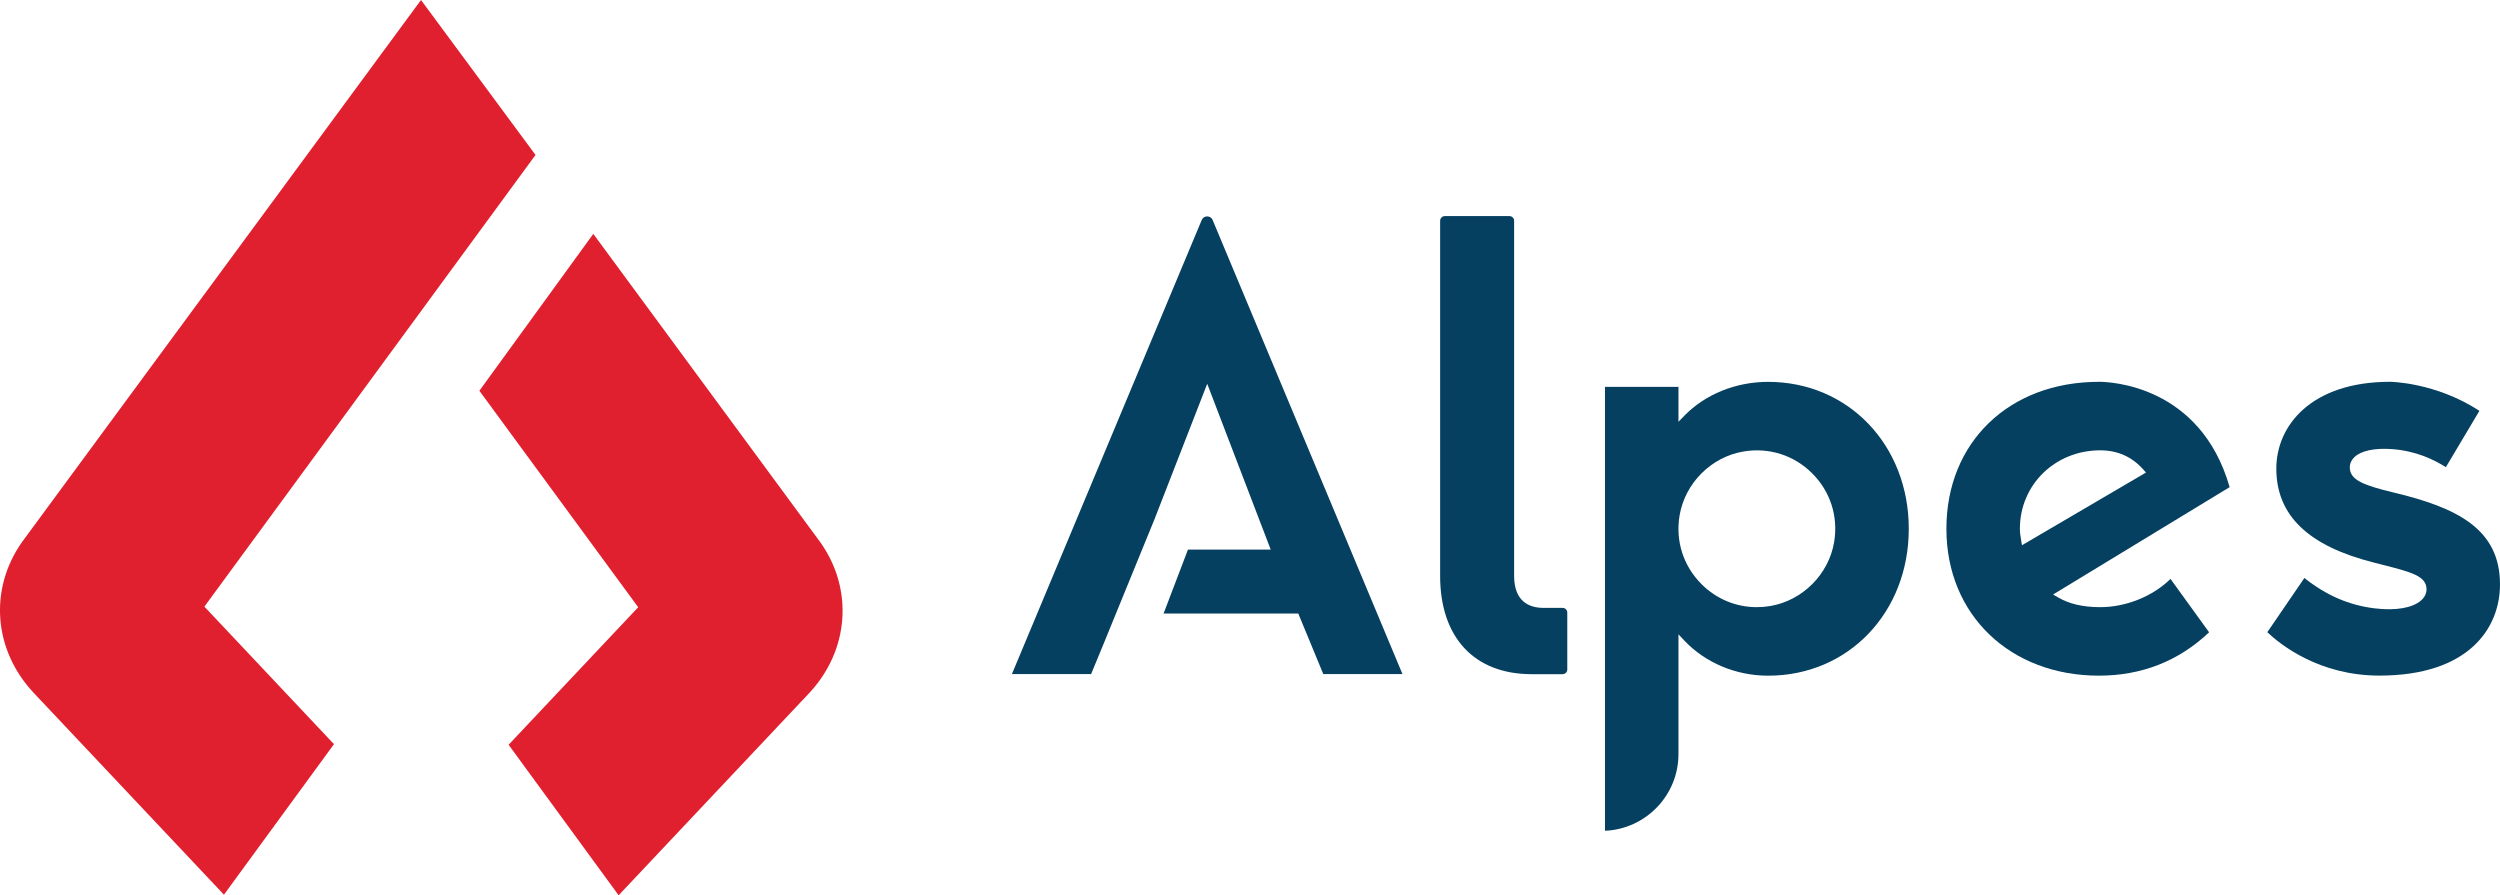
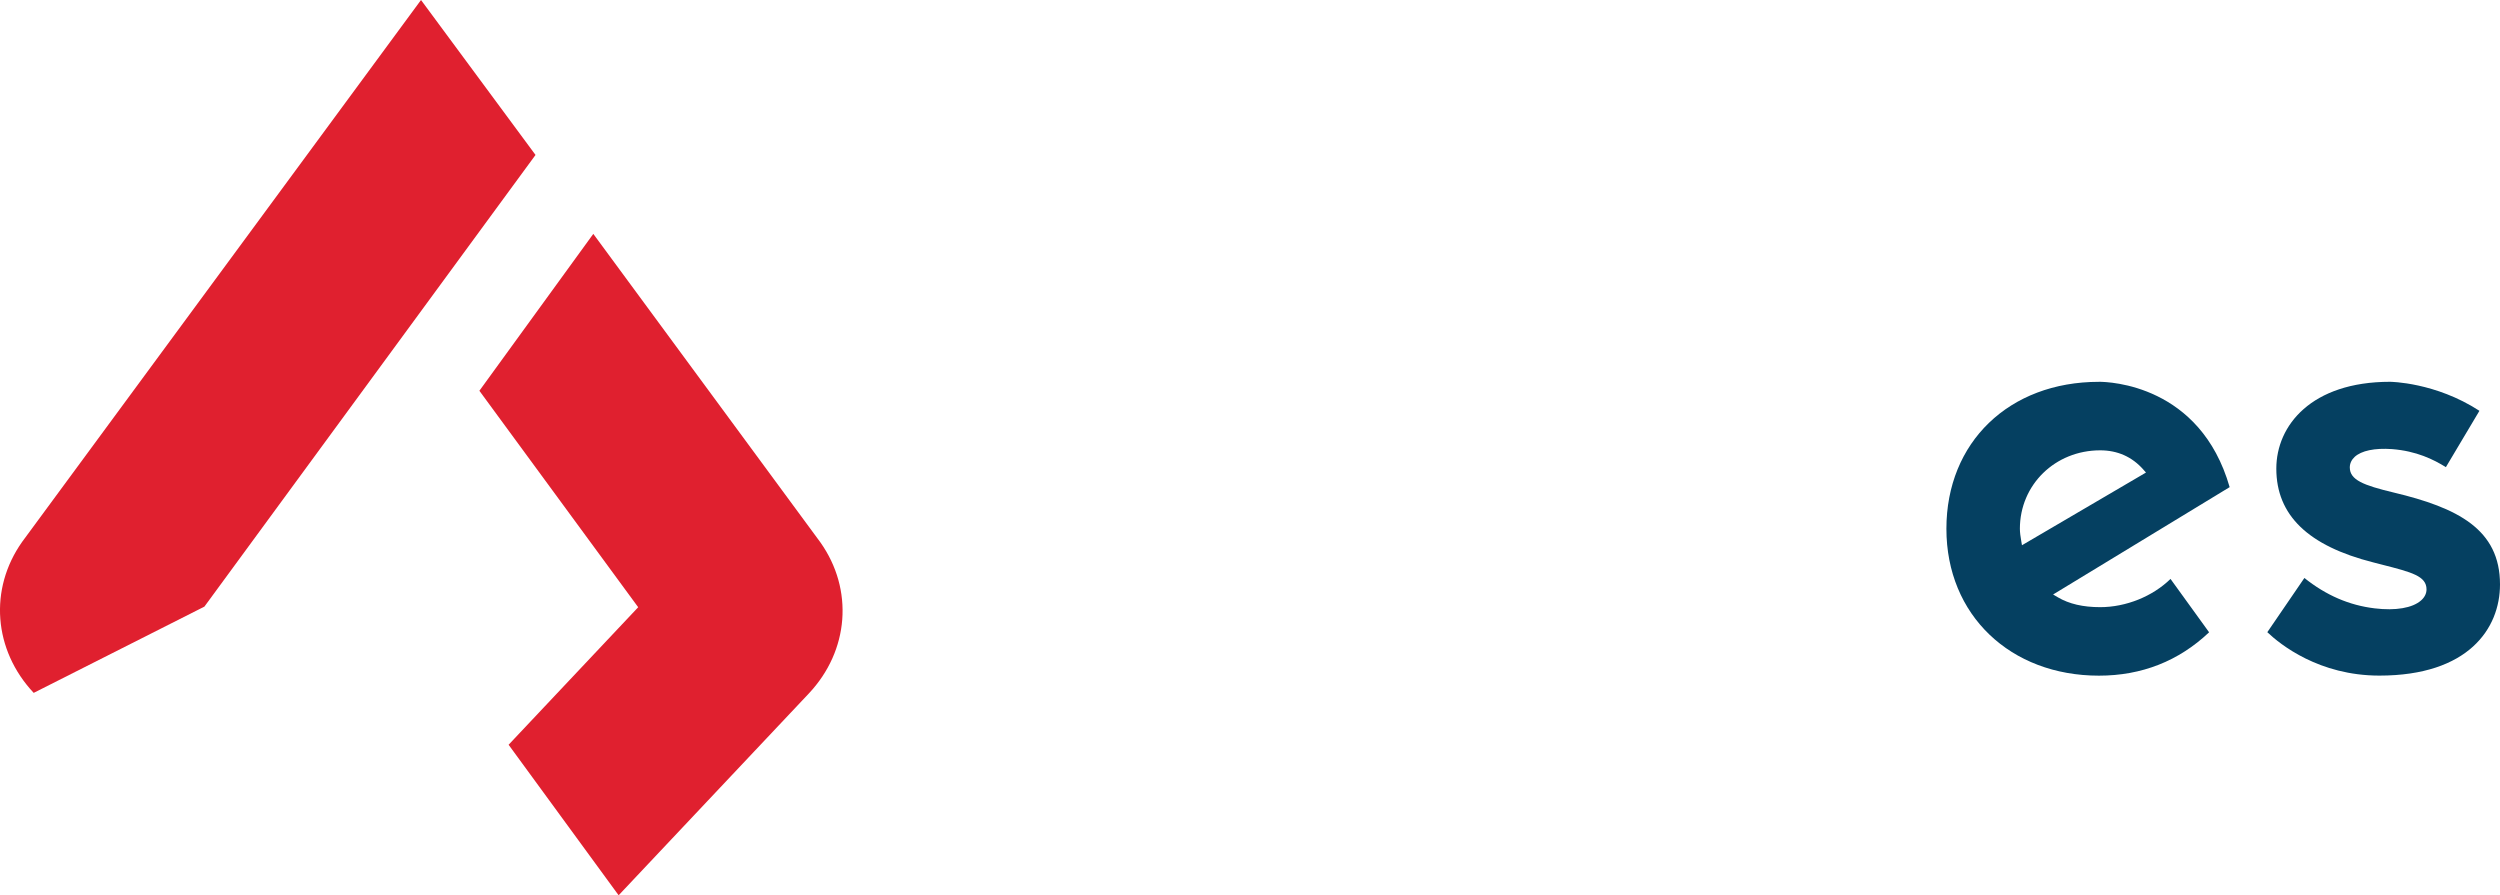
<svg xmlns="http://www.w3.org/2000/svg" viewBox="0 0 758 271.44">
  <defs>
    <style>.d{fill:#e0202f;}.e{fill:#054061;}</style>
  </defs>
  <g id="a" />
  <g id="b">
    <g id="c">
      <g>
        <g>
          <path class="e" d="M636.39,115.77c-27.23,0-46.24,18.32-46.24,44.55s19.45,44.54,46.24,44.54c12.96,0,24.2-4.42,33.41-13.15l-11.7-16.18c-5.44,5.31-13.49,8.56-21.32,8.56-5.22,0-9.42-.98-12.84-2.99l-1.44-.85,53.53-32.55c-8.91-31.03-36.49-31.94-39.63-31.94Zm-23.33,49.56l-.24-1.44c-.19-1.16-.39-2.36-.39-3.58,0-13.33,10.69-23.77,24.34-23.77,5.27,0,9.67,1.96,13.09,5.83l.8,.91-37.6,22.04Z" />
-           <path class="e" d="M508.91,192.33l1.73,1.84c6.41,6.8,15.69,10.7,25.46,10.7,24.31,0,42.64-19.15,42.64-44.54s-18.33-44.55-42.64-44.55c-9.81,0-19.1,3.76-25.47,10.33l-1.72,1.77v-10.58h-22.28V251.89c12.38-.53,22.28-10.76,22.28-23.26v-36.3Zm.34-36.06c1.65-9.79,9.63-17.76,19.4-19.38,7.72-1.29,15.31,1.13,20.82,6.64,5.51,5.51,7.93,13.1,6.64,20.82-1.62,9.77-9.59,17.75-19.38,19.4-1.37,.23-2.73,.34-4.08,.34-6.27,0-12.22-2.44-16.76-6.99-5.52-5.52-7.94-13.11-6.64-20.84Z" />
-           <path class="e" d="M473.78,184.31h-5.77c-4.07,0-8.93-1.68-8.93-9.71V66.94c.01-.78-.62-1.42-1.41-1.42h-19.6c-.78,0-1.42,.64-1.42,1.42v107.66c-.01,18.67,10.35,29.81,27.72,29.81h9.41c.78,0,1.42-.64,1.42-1.42v-17.26c0-.78-.64-1.42-1.42-1.42Z" />
-           <path class="e" d="M401.22,204.38h24.01l-57.57-137.7c-.3-.67-.91-1.07-1.64-1.07h0c-.73,0-1.35,.4-1.65,1.08l-57.56,137.69h24.01l3.51-8.49,15.7-38.43,16-41.1,19.25,50.27h-25.09l-7.39,19.39h40.84l7.58,18.35Z" />
          <path class="e" d="M758,177.2c0-16.76-12.89-23.26-32.25-27.87h0c-9.19-2.2-13.29-3.82-13.29-7.61,0-1.19,.51-2.29,1.46-3.18,2.05-1.9,6.08-2.75,11.37-2.37,7.37,.58,12.55,3.13,16.3,5.47l10.17-17.08c-13.35-8.68-26.98-8.8-27.11-8.8-23.81,0-34.47,13.22-34.47,26.32,0,14.12,9.62,23.43,29.41,28.44l2.68,.69c8.96,2.29,13.45,3.44,13.45,7.5,0,1.23-.57,2.38-1.64,3.33-2.61,2.31-7.74,3.18-14.09,2.41-7.75-.94-14.73-3.96-21.3-9.21l-11.24,16.44c3.94,3.74,15.68,13.16,33.98,13.16,26.97,0,36.57-14.28,36.57-27.65Z" />
        </g>
        <g>
-           <path class="d" d="M162.37,46.98L61.97,183.93l39.29,41.7-33.36,45.64L10.22,210.08c-12.2-12.98-13.62-31.48-3.5-45.8L127.65,0l34.72,46.98Z" />
+           <path class="d" d="M162.37,46.98L61.97,183.93L10.22,210.08c-12.2-12.98-13.62-31.48-3.5-45.8L127.65,0l34.72,46.98Z" />
          <path class="d" d="M248.75,164.45l-68.86-93.54-34.54,47.57,48.15,65.63-39.29,41.7,33.36,45.64,57.68-61.2c12.2-12.98,13.62-31.48,3.5-45.8Z" />
        </g>
      </g>
    </g>
  </g>
</svg>